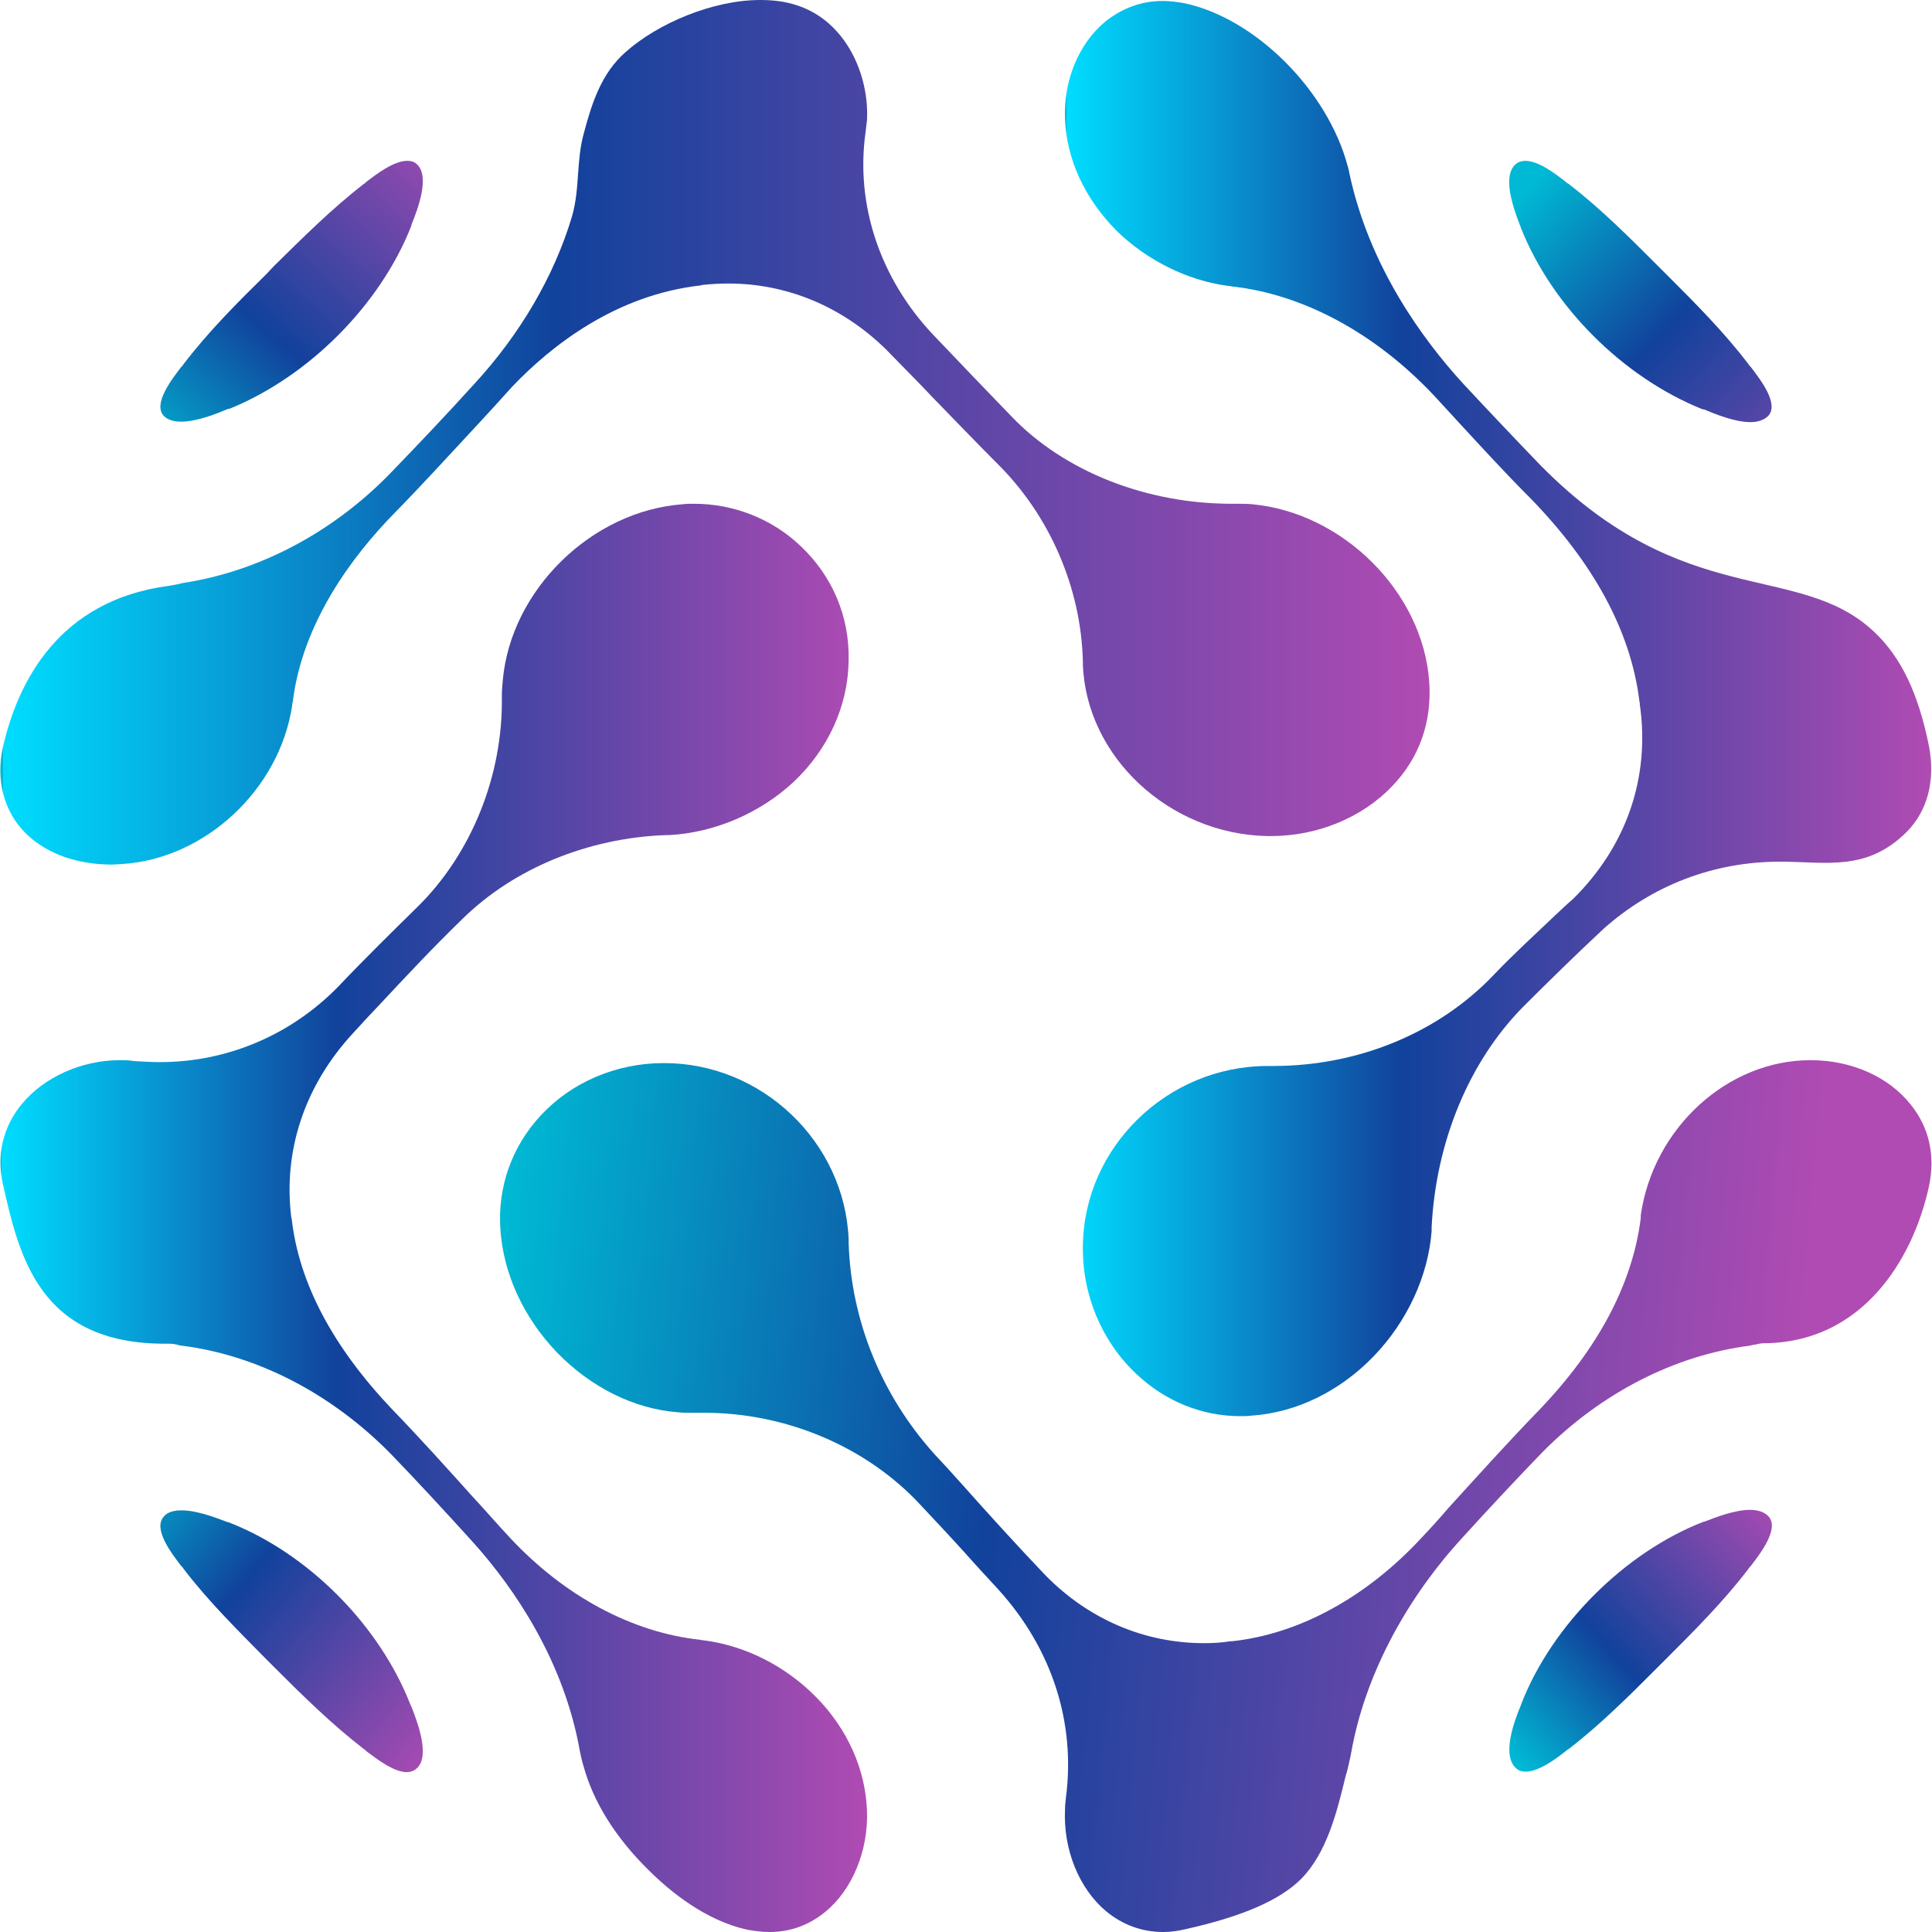
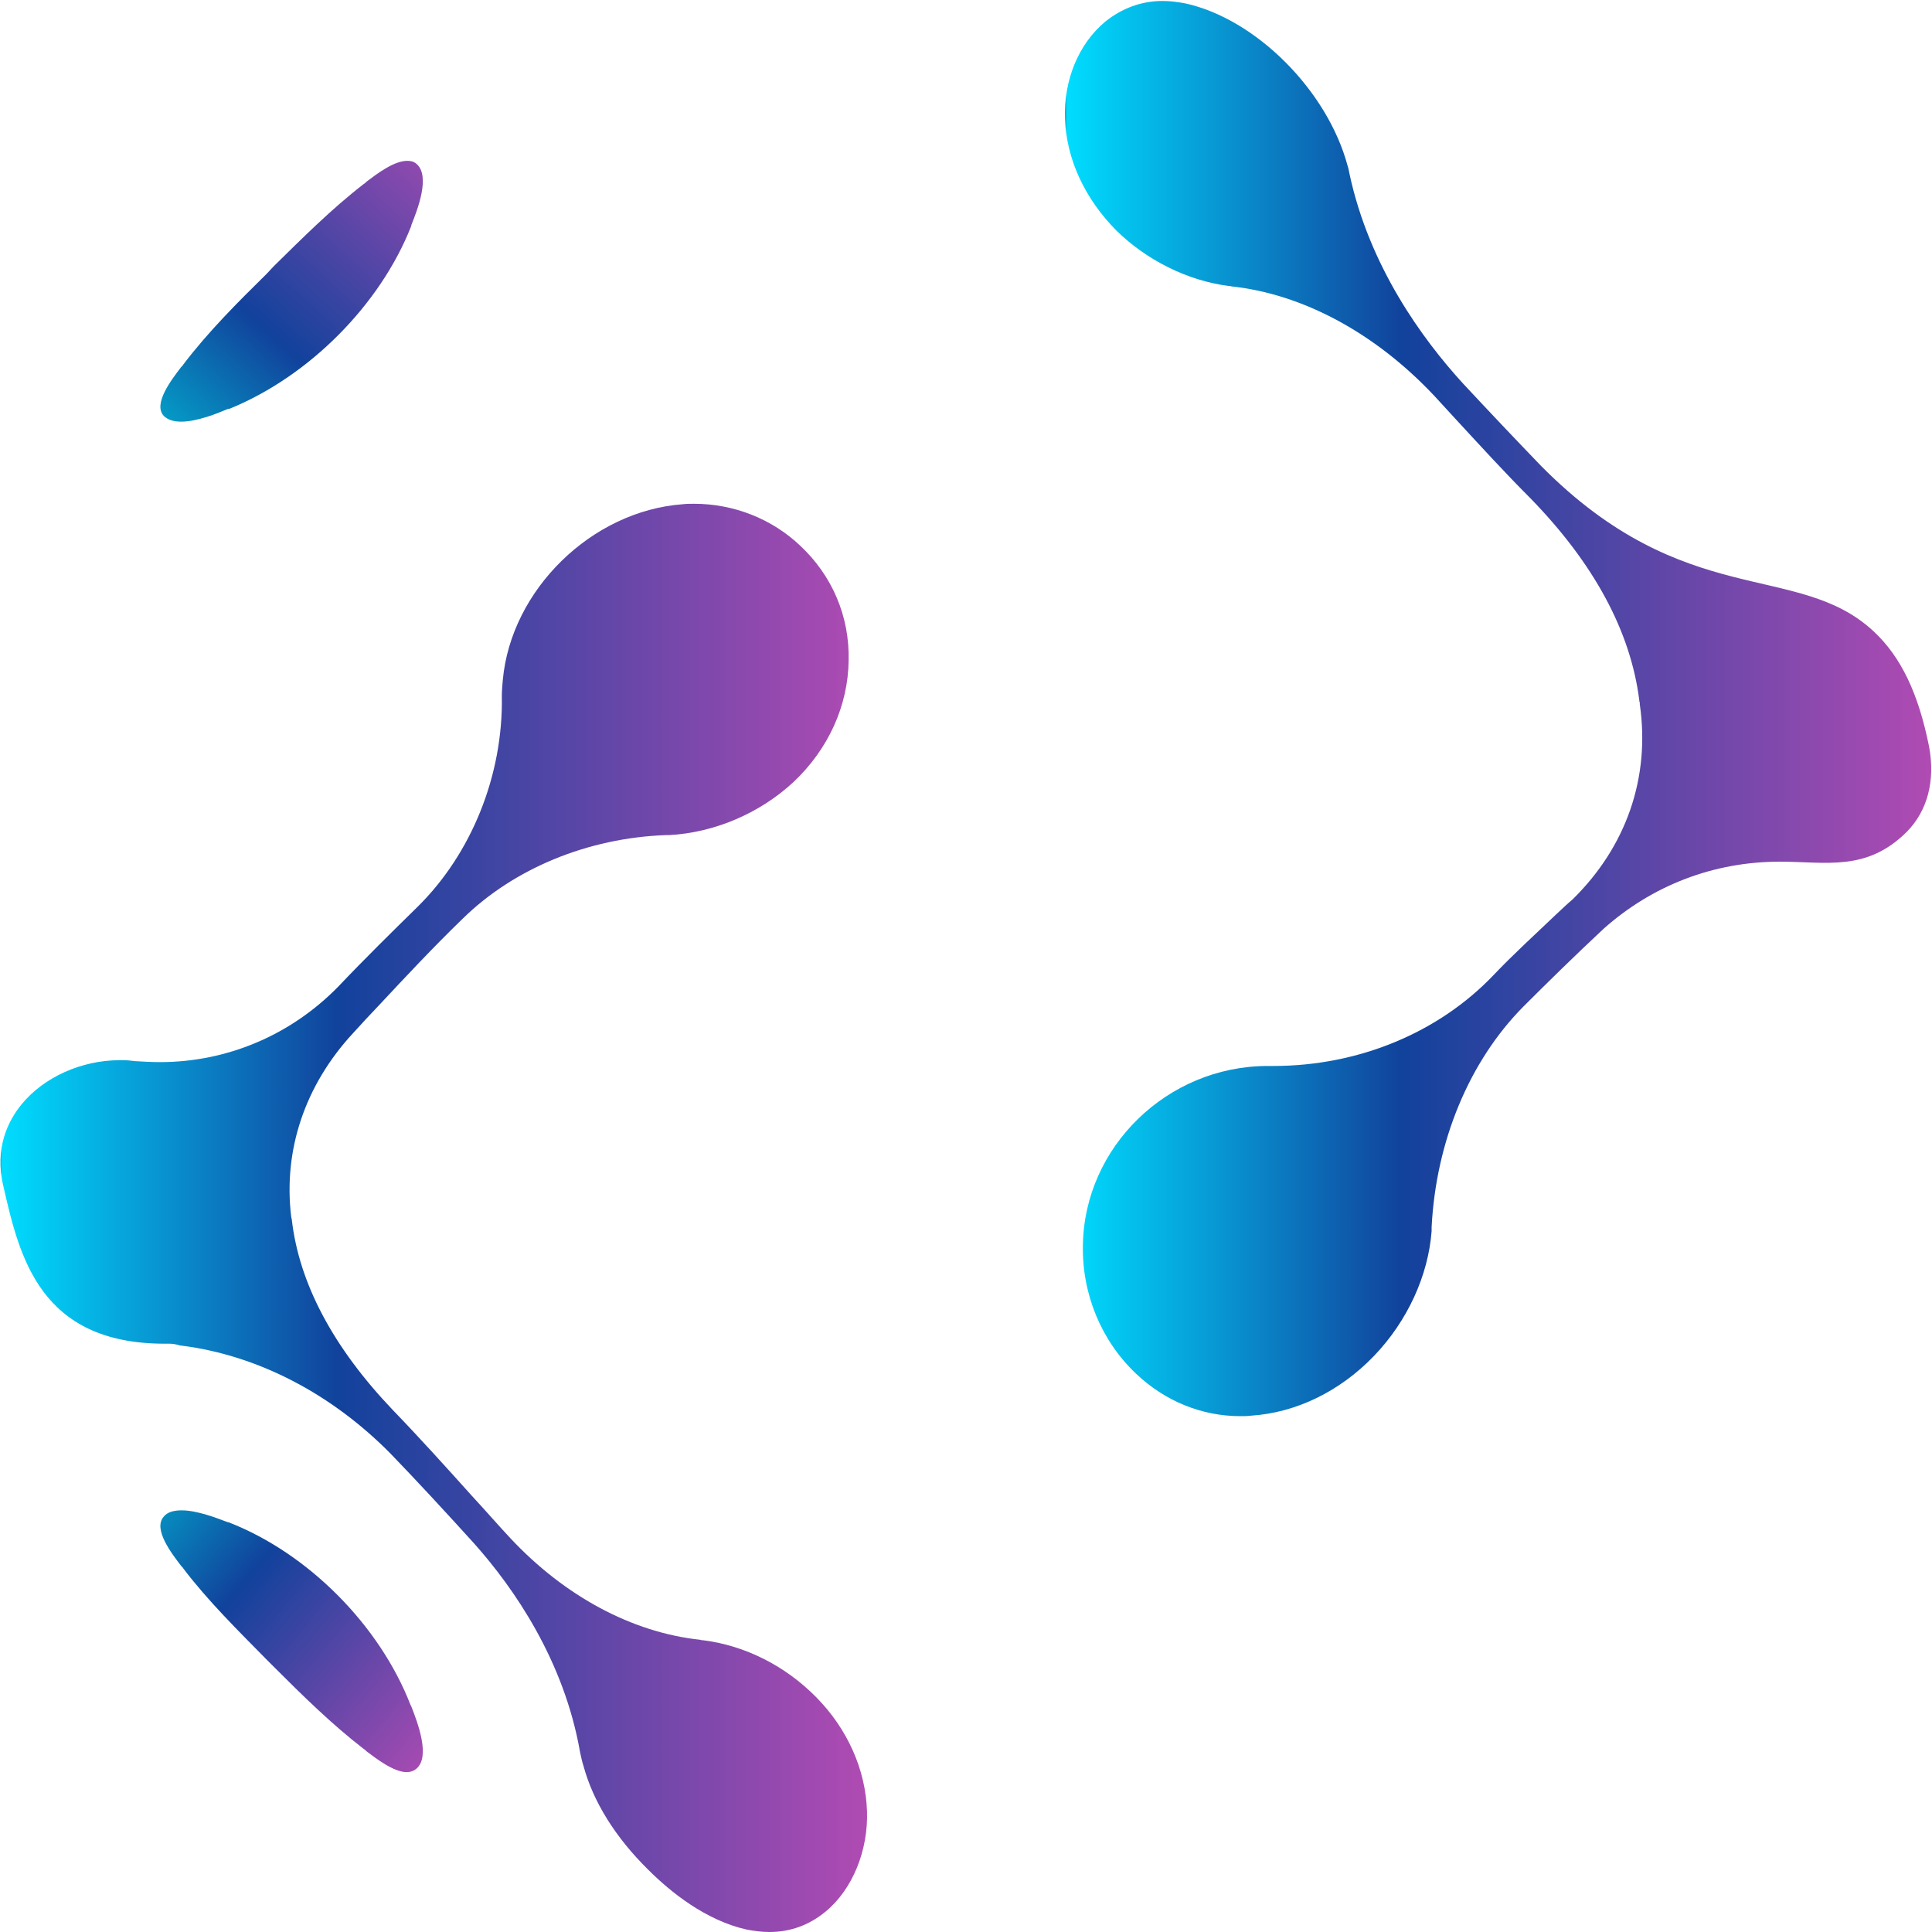
<svg xmlns="http://www.w3.org/2000/svg" xmlns:xlink="http://www.w3.org/1999/xlink" xml:space="preserve" width="40mm" height="40mm" version="1.0" style="shape-rendering:geometricPrecision; text-rendering:geometricPrecision; image-rendering:optimizeQuality; fill-rule:evenodd; clip-rule:evenodd" viewBox="0 0 4000 4000">
  <defs>
    <style type="text/css"> .fil0 {fill:none} .fil2 {fill:url(#id0)} .fil1 {fill:url(#id1)} .fil7 {fill:url(#id2)} .fil4 {fill:url(#id3)} .fil8 {fill:url(#id4)} .fil5 {fill:url(#id5)} .fil6 {fill:url(#id6)} .fil3 {fill:url(#id7)} </style>
    <linearGradient id="id0" gradientUnits="userSpaceOnUse" x1="2960.1" y1="894.84" x2="5.67" y2="894.84">
      <stop offset="0" style="stop-opacity:1; stop-color:#B04BB3" />
      <stop offset="0.612" style="stop-opacity:1; stop-color:#11429C" />
      <stop offset="1" style="stop-opacity:1; stop-color:#00DDFF" />
      <stop offset="1" style="stop-opacity:1; stop-color:#00B9D4" />
    </linearGradient>
    <linearGradient id="id1" gradientUnits="userSpaceOnUse" xlink:href="#id0" x1="1795.16" y1="2521.59" x2="3.76" y2="2521.59"> </linearGradient>
    <linearGradient id="id2" gradientUnits="userSpaceOnUse" xlink:href="#id0" x1="3998.12" y1="1467.16" x2="2207.58" y2="1467.16"> </linearGradient>
    <linearGradient id="id3" gradientUnits="userSpaceOnUse" x1="843.78" y1="3746.56" x2="141.07" y2="3159.41">
      <stop offset="0" style="stop-opacity:1; stop-color:#B04BB3" />
      <stop offset="0.612" style="stop-opacity:1; stop-color:#11429C" />
      <stop offset="1" style="stop-opacity:1; stop-color:#00B9D4" />
    </linearGradient>
    <linearGradient id="id4" gradientUnits="userSpaceOnUse" xlink:href="#id3" x1="3714.77" y1="3034.58" x2="1019.48" y2="2794.18"> </linearGradient>
    <linearGradient id="id5" gradientUnits="userSpaceOnUse" xlink:href="#id3" x1="3964.41" y1="1074.35" x2="3202.32" y2="348.89"> </linearGradient>
    <linearGradient id="id6" gradientUnits="userSpaceOnUse" xlink:href="#id3" x1="931.63" y1="232.94" x2="284.39" y2="944.91"> </linearGradient>
    <linearGradient id="id7" gradientUnits="userSpaceOnUse" xlink:href="#id3" x1="3728.65" y1="3145.54" x2="3158.84" y2="3668.45"> </linearGradient>
  </defs>
  <g id="Слой_x0020_1">
-     <rect class="fil0" width="4000" height="4000" />
    <g id="_1787050099776">
      <path class="fil1" d="M1593 4000c-15,0 -31,-2 -47,-5 -85,-19 -158,-78 -204,-124 -68,-67 -114,-141 -134,-215 -3,-9 -5,-19 -7,-28 -33,-190 -137,-340 -219,-432 -58,-64 -116,-127 -173,-186 -122,-124 -275,-204 -433,-224 -3,0 -6,-1 -9,-2 -5,-1 -10,-2 -16,-2l-1 0c-3,0 -6,0 -9,0 -259,0 -301,-181 -334,-326 -19,-79 10,-136 38,-170 46,-56 124,-91 203,-91 2,0 4,0 6,0 10,0 18,1 26,2 17,1 34,2 51,2 138,0 270,-55 369,-156 55,-58 113,-115 164,-165 112,-110 178,-273 175,-437 0,-11 1,-22 2,-33 17,-187 184,-350 372,-364 8,-1 16,-1 24,-1 82,0 161,31 220,87 66,62 102,146 100,237 -1,94 -42,184 -114,252 -70,65 -164,105 -258,110 -2,0 -4,0 -6,0l-1 0c-161,6 -314,69 -420,173 -60,58 -118,120 -174,180 -18,19 -36,38 -53,57 -100,108 -145,243 -128,381l1 4c15,133 86,266 209,395 56,58 111,119 164,178 26,28 52,58 79,87 113,121 253,196 394,211 2,1 4,1 6,1 87,11 170,53 234,118 65,66 102,150 105,235 3,82 -30,163 -86,209 -34,28 -73,42 -116,42z" />
-       <path class="fil2" d="M232 1790c-50,0 -125,-11 -180,-66 -44,-44 -61,-110 -46,-177 31,-136 116,-304 343,-334 6,-1 12,-2 17,-3 5,-1 9,-2 13,-3 157,-24 309,-104 428,-226 57,-59 116,-121 174,-185 96,-104 166,-224 203,-347 9,-31 11,-62 13,-91 2,-27 4,-55 12,-83 17,-64 37,-124 86,-167 66,-59 180,-108 279,-108 27,0 52,3 76,11 102,33 150,145 145,238 -1,8 -2,17 -3,25 -21,150 30,302 139,418 28,29 57,60 85,89 26,27 52,54 78,81 109,114 279,181 456,181 3,0 5,0 7,0 2,0 3,0 4,0 11,0 21,0 32,1 189,18 353,183 366,367 6,83 -20,158 -77,217 -62,65 -155,103 -250,103 -3,0 -6,0 -8,0 -203,-4 -375,-164 -382,-355 0,-2 0,-4 0,-6l0 -1c-4,-153 -69,-302 -177,-409 -44,-44 -87,-89 -129,-132 -33,-35 -68,-70 -102,-105 -90,-88 -204,-136 -326,-136 -18,0 -36,1 -54,3l-4 1c-176,20 -309,125 -390,210 -24,27 -49,54 -73,80 -56,60 -113,123 -172,183 -84,86 -189,224 -209,390 -1,2 -1,4 -1,6 -26,175 -181,319 -354,329 -5,0 -12,1 -19,1z" />
-       <path class="fil3" d="M3159 3668c-8,0 -15,-2 -20,-7 -31,-27 -3,-100 10,-131l1 -3c63,-162 214,-313 376,-376l4 -1c21,-8 61,-24 93,-24 16,0 30,4 39,14 22,26 -18,77 -37,102 -2,2 -4,4 -5,6 -50,66 -111,127 -170,186l-19 19c-58,58 -118,118 -183,168 -2,1 -5,3 -7,5 -19,15 -55,42 -82,42z" />
      <path class="fil4" d="M842 3669c-27,0 -63,-28 -83,-43 -2,-2 -4,-4 -6,-5 -66,-51 -127,-111 -186,-170l-15 -15c-59,-60 -121,-121 -172,-188 -1,-2 -3,-4 -5,-6 -19,-25 -59,-76 -36,-102 8,-10 22,-13 37,-13 32,0 73,16 94,24l4 1c164,64 312,213 376,378l2 4c12,31 40,103 10,128 -6,5 -13,7 -20,7z" />
-       <path class="fil5" d="M3624 874c-32,0 -74,-17 -95,-26l-5 -1c-164,-66 -311,-213 -375,-375l-1 -3c-12,-31 -40,-103 -10,-129 6,-5 13,-7 20,-7 28,0 64,28 83,43 2,2 5,4 7,5 65,50 125,110 183,168l19 19c59,59 120,120 170,186 1,2 3,4 5,6 19,25 59,76 36,101 -9,9 -22,13 -37,13z" />
      <path class="fil6" d="M375 873c-14,0 -27,-3 -36,-12 -23,-25 17,-76 36,-101 2,-2 4,-4 5,-6l0 0c51,-67 112,-128 172,-187l15 -16c59,-58 120,-119 186,-170 2,-1 4,-3 6,-5 20,-15 56,-43 84,-43 7,0 13,1 19,6 30,25 2,96 -10,126l-1 4c-64,162 -211,310 -375,377l-5 1c-21,9 -63,26 -96,26z" />
      <path class="fil7" d="M2568 2932c-80,0 -156,-31 -216,-88 -72,-68 -112,-165 -110,-266 3,-203 174,-370 381,-371 1,0 2,0 3,0 2,0 3,0 5,0 2,0 3,0 5,0 177,0 343,-69 457,-189 41,-43 86,-84 129,-125 11,-10 22,-21 34,-31 111,-109 161,-252 139,-404l0 -2c0,-1 0,-3 -1,-4l0 -2c-18,-143 -94,-284 -227,-420 -52,-52 -103,-108 -152,-161 -15,-16 -30,-33 -45,-49 -122,-130 -272,-211 -420,-227 -3,-1 -5,-1 -7,-1 -84,-11 -169,-53 -232,-115 -65,-66 -103,-147 -106,-231 -3,-80 28,-155 83,-201 35,-28 75,-43 119,-43 15,0 31,2 47,5 146,32 294,180 336,336 2,6 3,12 4,17 41,191 150,341 235,434 54,58 109,116 162,171 298,301 531,196 688,342 57,53 93,129 115,239 13,70 -3,133 -47,177 -83,82 -166,61 -262,61 -137,0 -264,49 -365,139 -60,56 -118,113 -166,161 -112,113 -181,279 -190,457 0,2 0,5 0,8 -7,92 -50,186 -119,258 -71,74 -162,118 -255,124 -7,1 -15,1 -22,1z" />
-       <path class="fil8" d="M2408 4000c-44,0 -84,-15 -118,-43 -56,-47 -89,-128 -85,-211 0,-8 1,-16 2,-25 20,-155 -29,-307 -139,-429 -24,-26 -49,-53 -72,-79 -29,-32 -60,-65 -90,-97 -111,-120 -277,-191 -448,-191 -6,0 -12,0 -18,0 -3,0 -6,0 -9,0 -9,0 -18,0 -27,-1 -92,-7 -181,-52 -251,-124 -69,-72 -111,-163 -117,-255 -6,-88 24,-172 84,-236 64,-69 157,-108 254,-108l1 0c203,0 374,164 382,365 0,2 0,4 0,7 5,161 68,316 178,438 18,19 36,39 54,59 56,63 115,128 175,191 90,92 206,141 329,141 18,0 36,-1 55,-4l3 0c139,-15 278,-91 392,-214 19,-20 37,-40 55,-61 61,-67 124,-137 188,-203 123,-128 194,-262 211,-398 0,-2 0,-4 0,-6 26,-181 180,-321 351,-321 1,0 1,0 1,0 84,0 161,34 207,92 38,47 51,105 38,168 -34,157 -141,324 -340,326 -7,0 -14,1 -20,3 -4,0 -7,1 -11,2 -156,20 -308,98 -429,220 -57,59 -115,121 -173,185 -117,130 -196,285 -223,435 -1,7 -3,15 -5,24 -2,9 -4,18 -7,27 -18,75 -39,159 -92,213 -44,44 -122,78 -239,104 -16,4 -32,6 -47,6z" />
    </g>
  </g>
</svg>